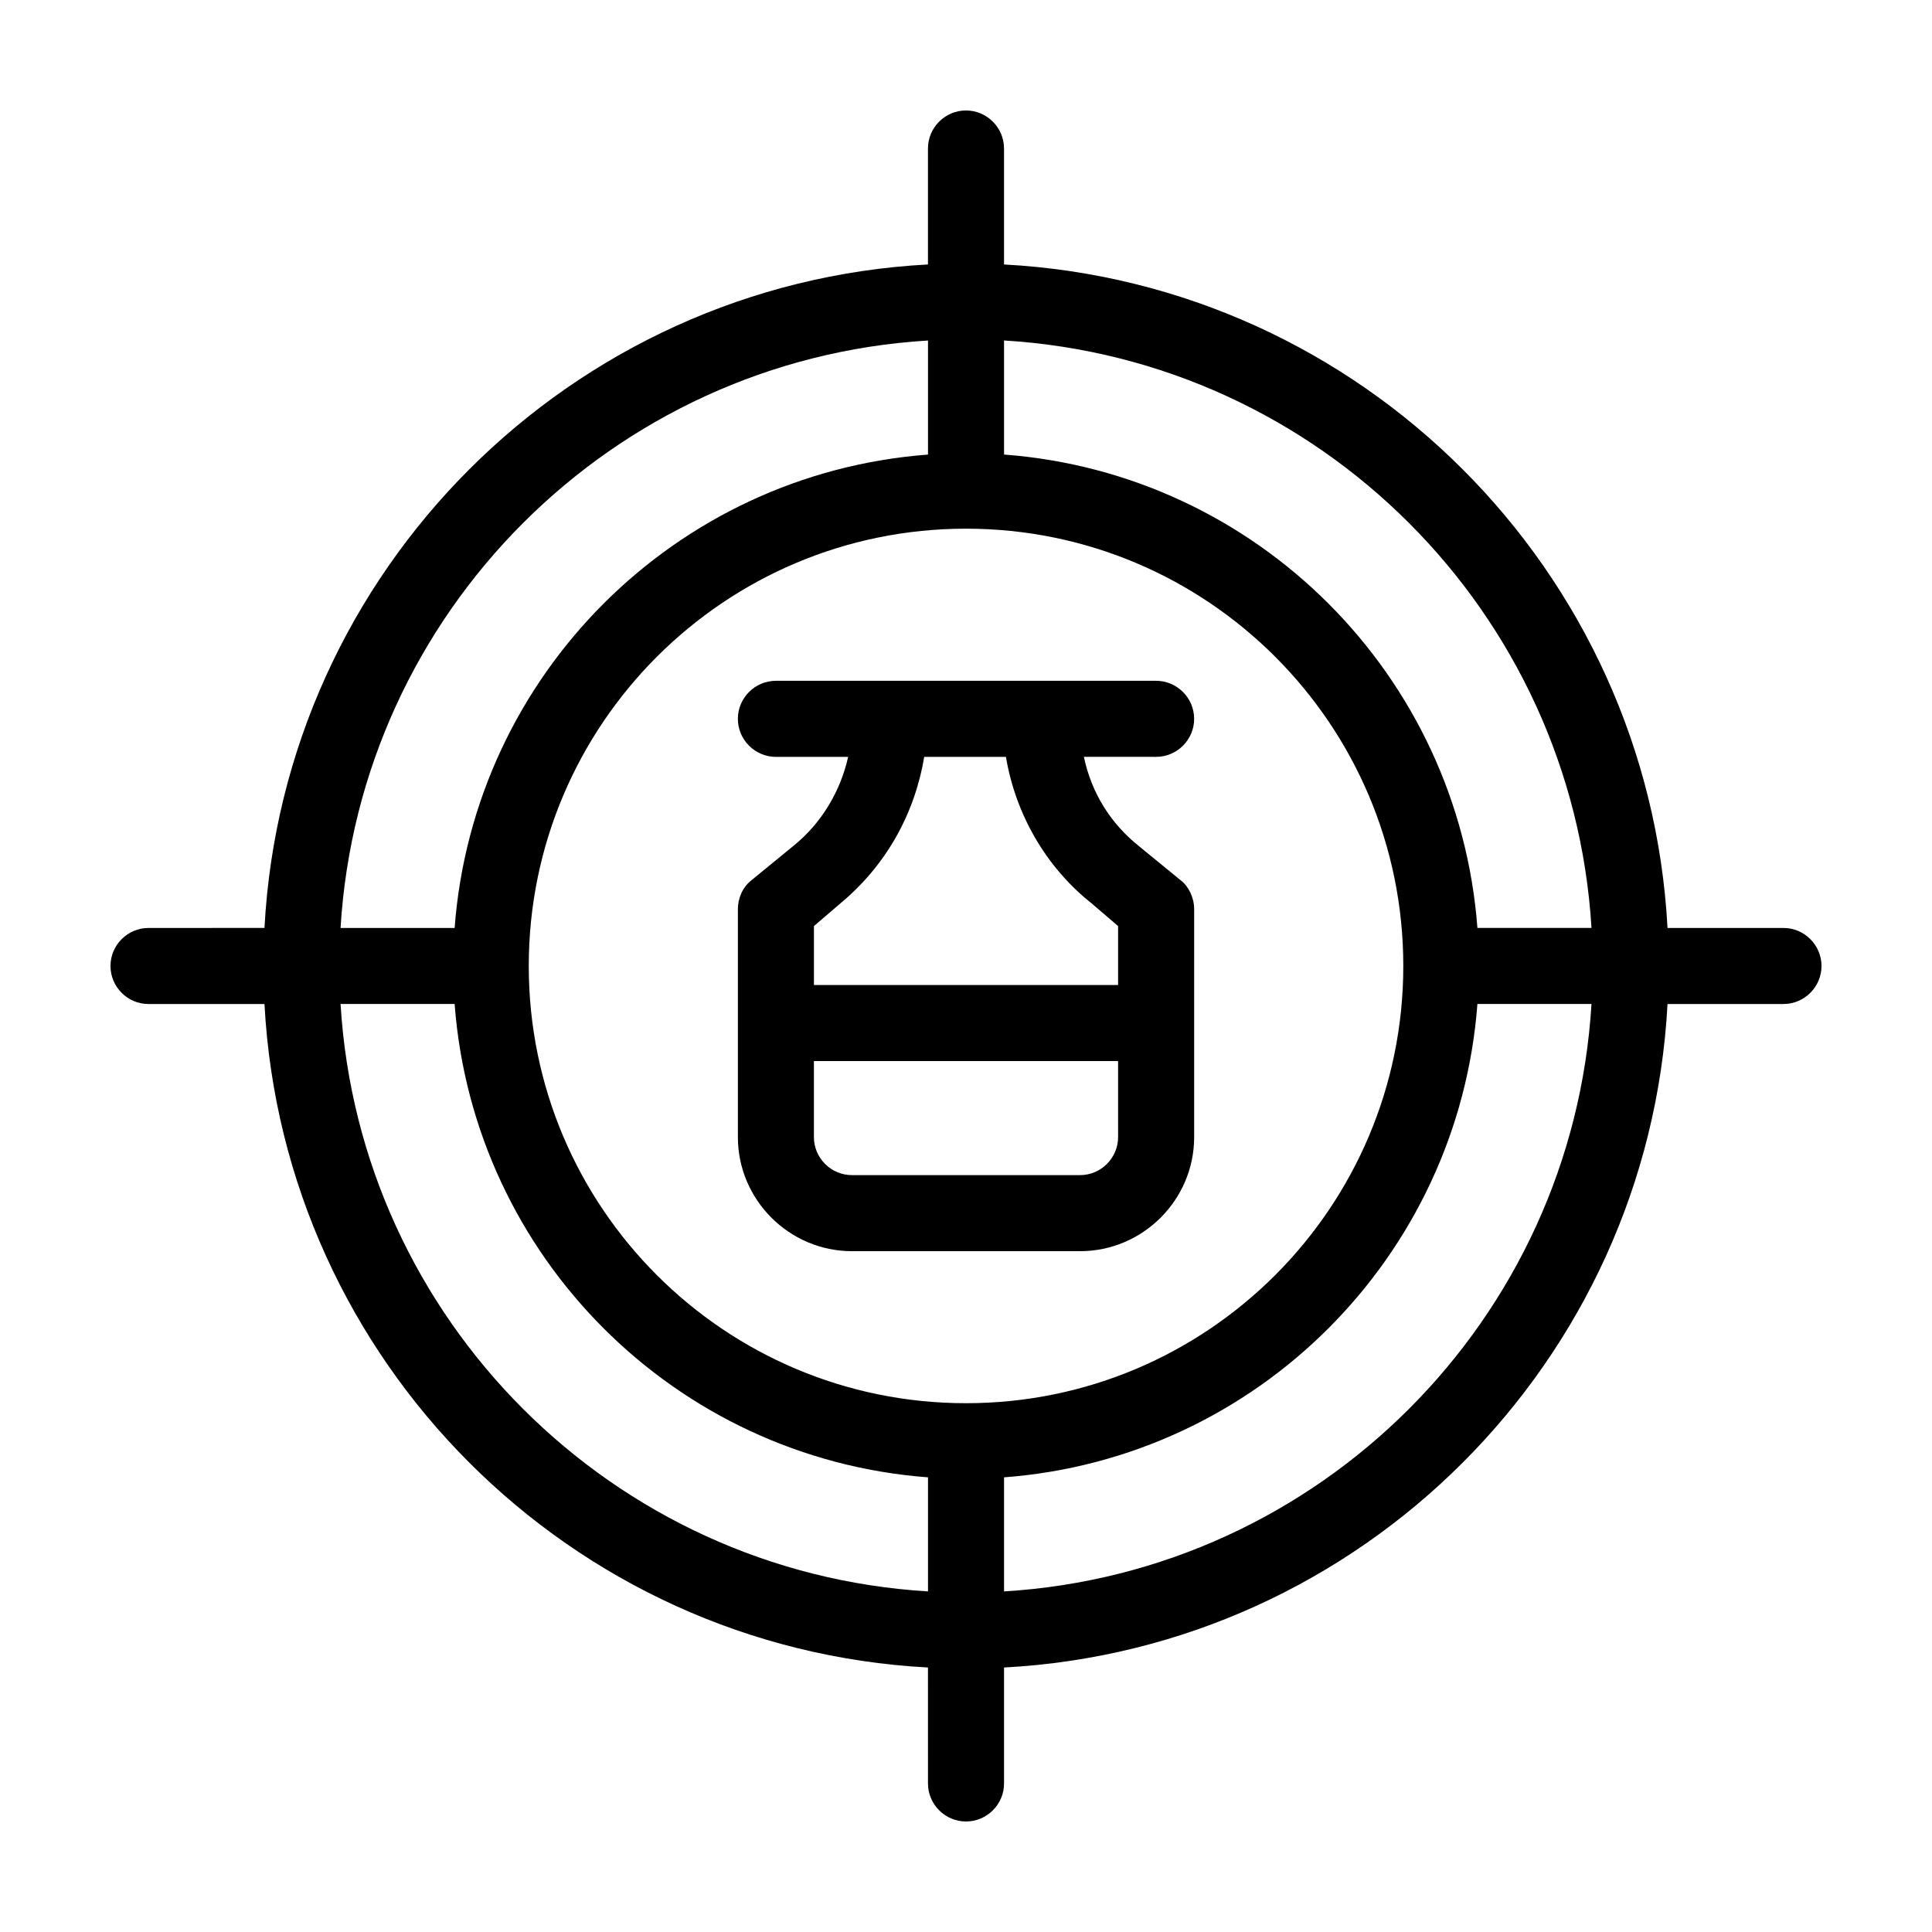
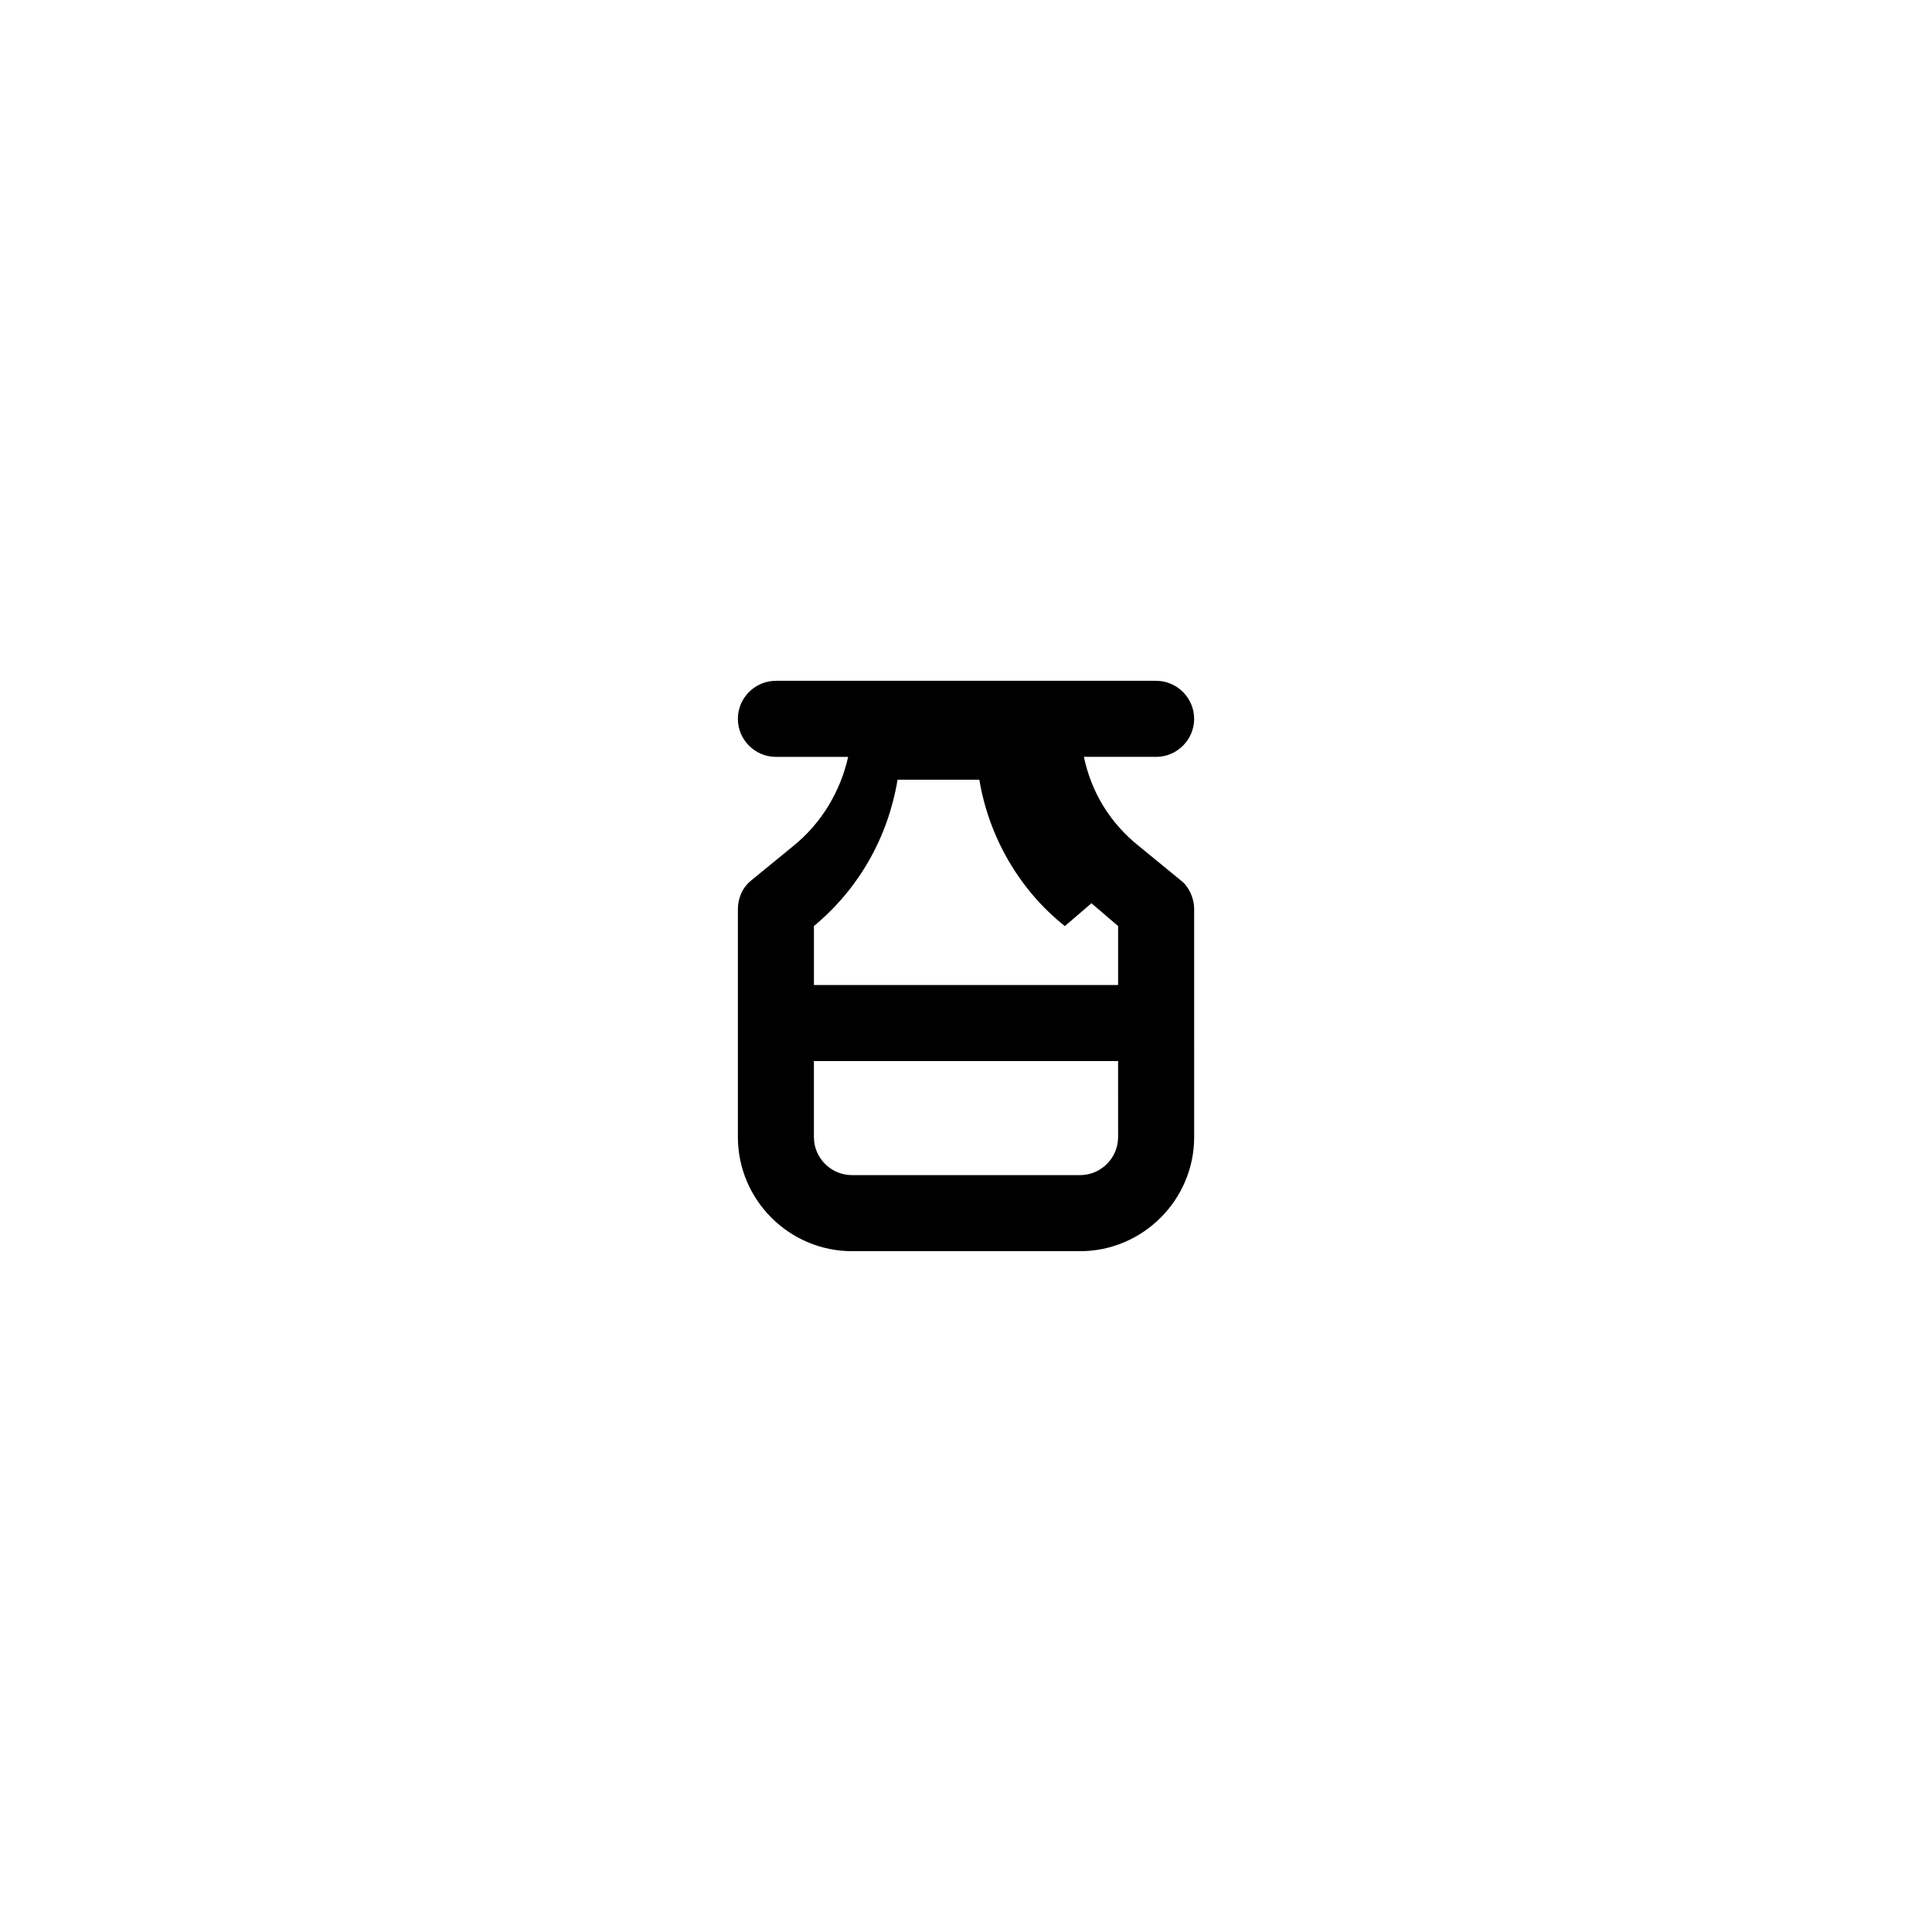
<svg xmlns="http://www.w3.org/2000/svg" fill="#000000" width="800px" height="800px" version="1.1" viewBox="144 144 512 512">
  <g>
-     <path d="m616.64 389.92h-30.73c-5.039-94.715-81.113-170.79-175.83-175.83l-0.004-30.734c0-5.543-4.535-10.078-10.078-10.078-5.543 0-10.078 4.535-10.078 10.078v30.73c-94.715 5.039-170.79 81.113-175.83 175.83l-30.73 0.004c-5.543 0-10.078 4.535-10.078 10.078s4.535 10.078 10.078 10.078h30.73c5.039 94.715 81.113 170.79 175.83 175.83l0.004 30.73c0 5.543 4.535 10.078 10.078 10.078s10.078-4.535 10.078-10.078v-30.73c94.715-5.039 170.79-81.113 175.83-175.83l30.73-0.004c5.543 0 10.078-4.535 10.078-10.078-0.004-5.539-4.535-10.074-10.078-10.074zm-226.71-155.68v30.23c-67.008 5.039-120.41 58.441-125.45 125.45h-30.23c5.043-83.637 72.047-150.64 155.68-155.68zm0 331.5c-83.633-5.039-150.64-72.043-155.68-155.68h30.23c5.039 67.008 58.441 120.41 125.45 125.45zm10.078-49.875c-63.984 0-115.88-51.891-115.88-115.88s51.891-115.88 115.88-115.88 115.88 51.891 115.88 115.88c0 63.98-51.895 115.88-115.88 115.88zm10.074 49.875v-30.23c67.008-5.039 120.41-58.441 125.45-125.45h30.23c-5.039 83.637-72.047 150.64-155.68 155.68zm125.45-175.83c-5.039-67.008-58.441-120.41-125.45-125.45v-30.23c83.633 5.039 150.64 72.043 155.68 155.68z" />
-     <path d="m460.46 334.5c0-5.543-4.535-10.078-10.078-10.078h-100.76c-5.543 0-10.078 4.535-10.078 10.078 0 5.543 4.535 10.078 10.078 10.078h19.145c-2.016 9.07-7.055 17.633-14.609 23.68l-11.082 9.07c-2.519 2.016-3.527 5.039-3.527 7.559v60.457c0 16.625 13.602 30.23 30.23 30.23h60.457c16.625 0 30.23-13.602 30.23-30.23l-0.004-60.465c0-3.023-1.512-6.047-3.527-7.559l-11.082-9.07c-7.559-6.047-12.594-14.105-14.609-23.68l19.141 0.004c5.543 0 10.078-4.531 10.078-10.074zm-20.152 110.84c0 5.543-4.535 10.078-10.078 10.078h-60.457c-5.543 0-10.078-4.535-10.078-10.078v-20.152h80.609zm-7.055-61.969 7.055 6.047v15.617h-80.609v-15.617l7.055-6.047c12.09-10.078 19.648-23.68 22.168-38.793h21.664c2.516 15.117 10.578 29.223 22.668 38.793z" />
+     <path d="m460.46 334.5c0-5.543-4.535-10.078-10.078-10.078h-100.76c-5.543 0-10.078 4.535-10.078 10.078 0 5.543 4.535 10.078 10.078 10.078h19.145c-2.016 9.07-7.055 17.633-14.609 23.68l-11.082 9.07c-2.519 2.016-3.527 5.039-3.527 7.559v60.457c0 16.625 13.602 30.23 30.23 30.23h60.457c16.625 0 30.23-13.602 30.23-30.23l-0.004-60.465c0-3.023-1.512-6.047-3.527-7.559l-11.082-9.07c-7.559-6.047-12.594-14.105-14.609-23.68l19.141 0.004c5.543 0 10.078-4.531 10.078-10.074zm-20.152 110.84c0 5.543-4.535 10.078-10.078 10.078h-60.457c-5.543 0-10.078-4.535-10.078-10.078v-20.152h80.609zm-7.055-61.969 7.055 6.047v15.617h-80.609v-15.617c12.09-10.078 19.648-23.68 22.168-38.793h21.664c2.516 15.117 10.578 29.223 22.668 38.793z" />
  </g>
</svg>